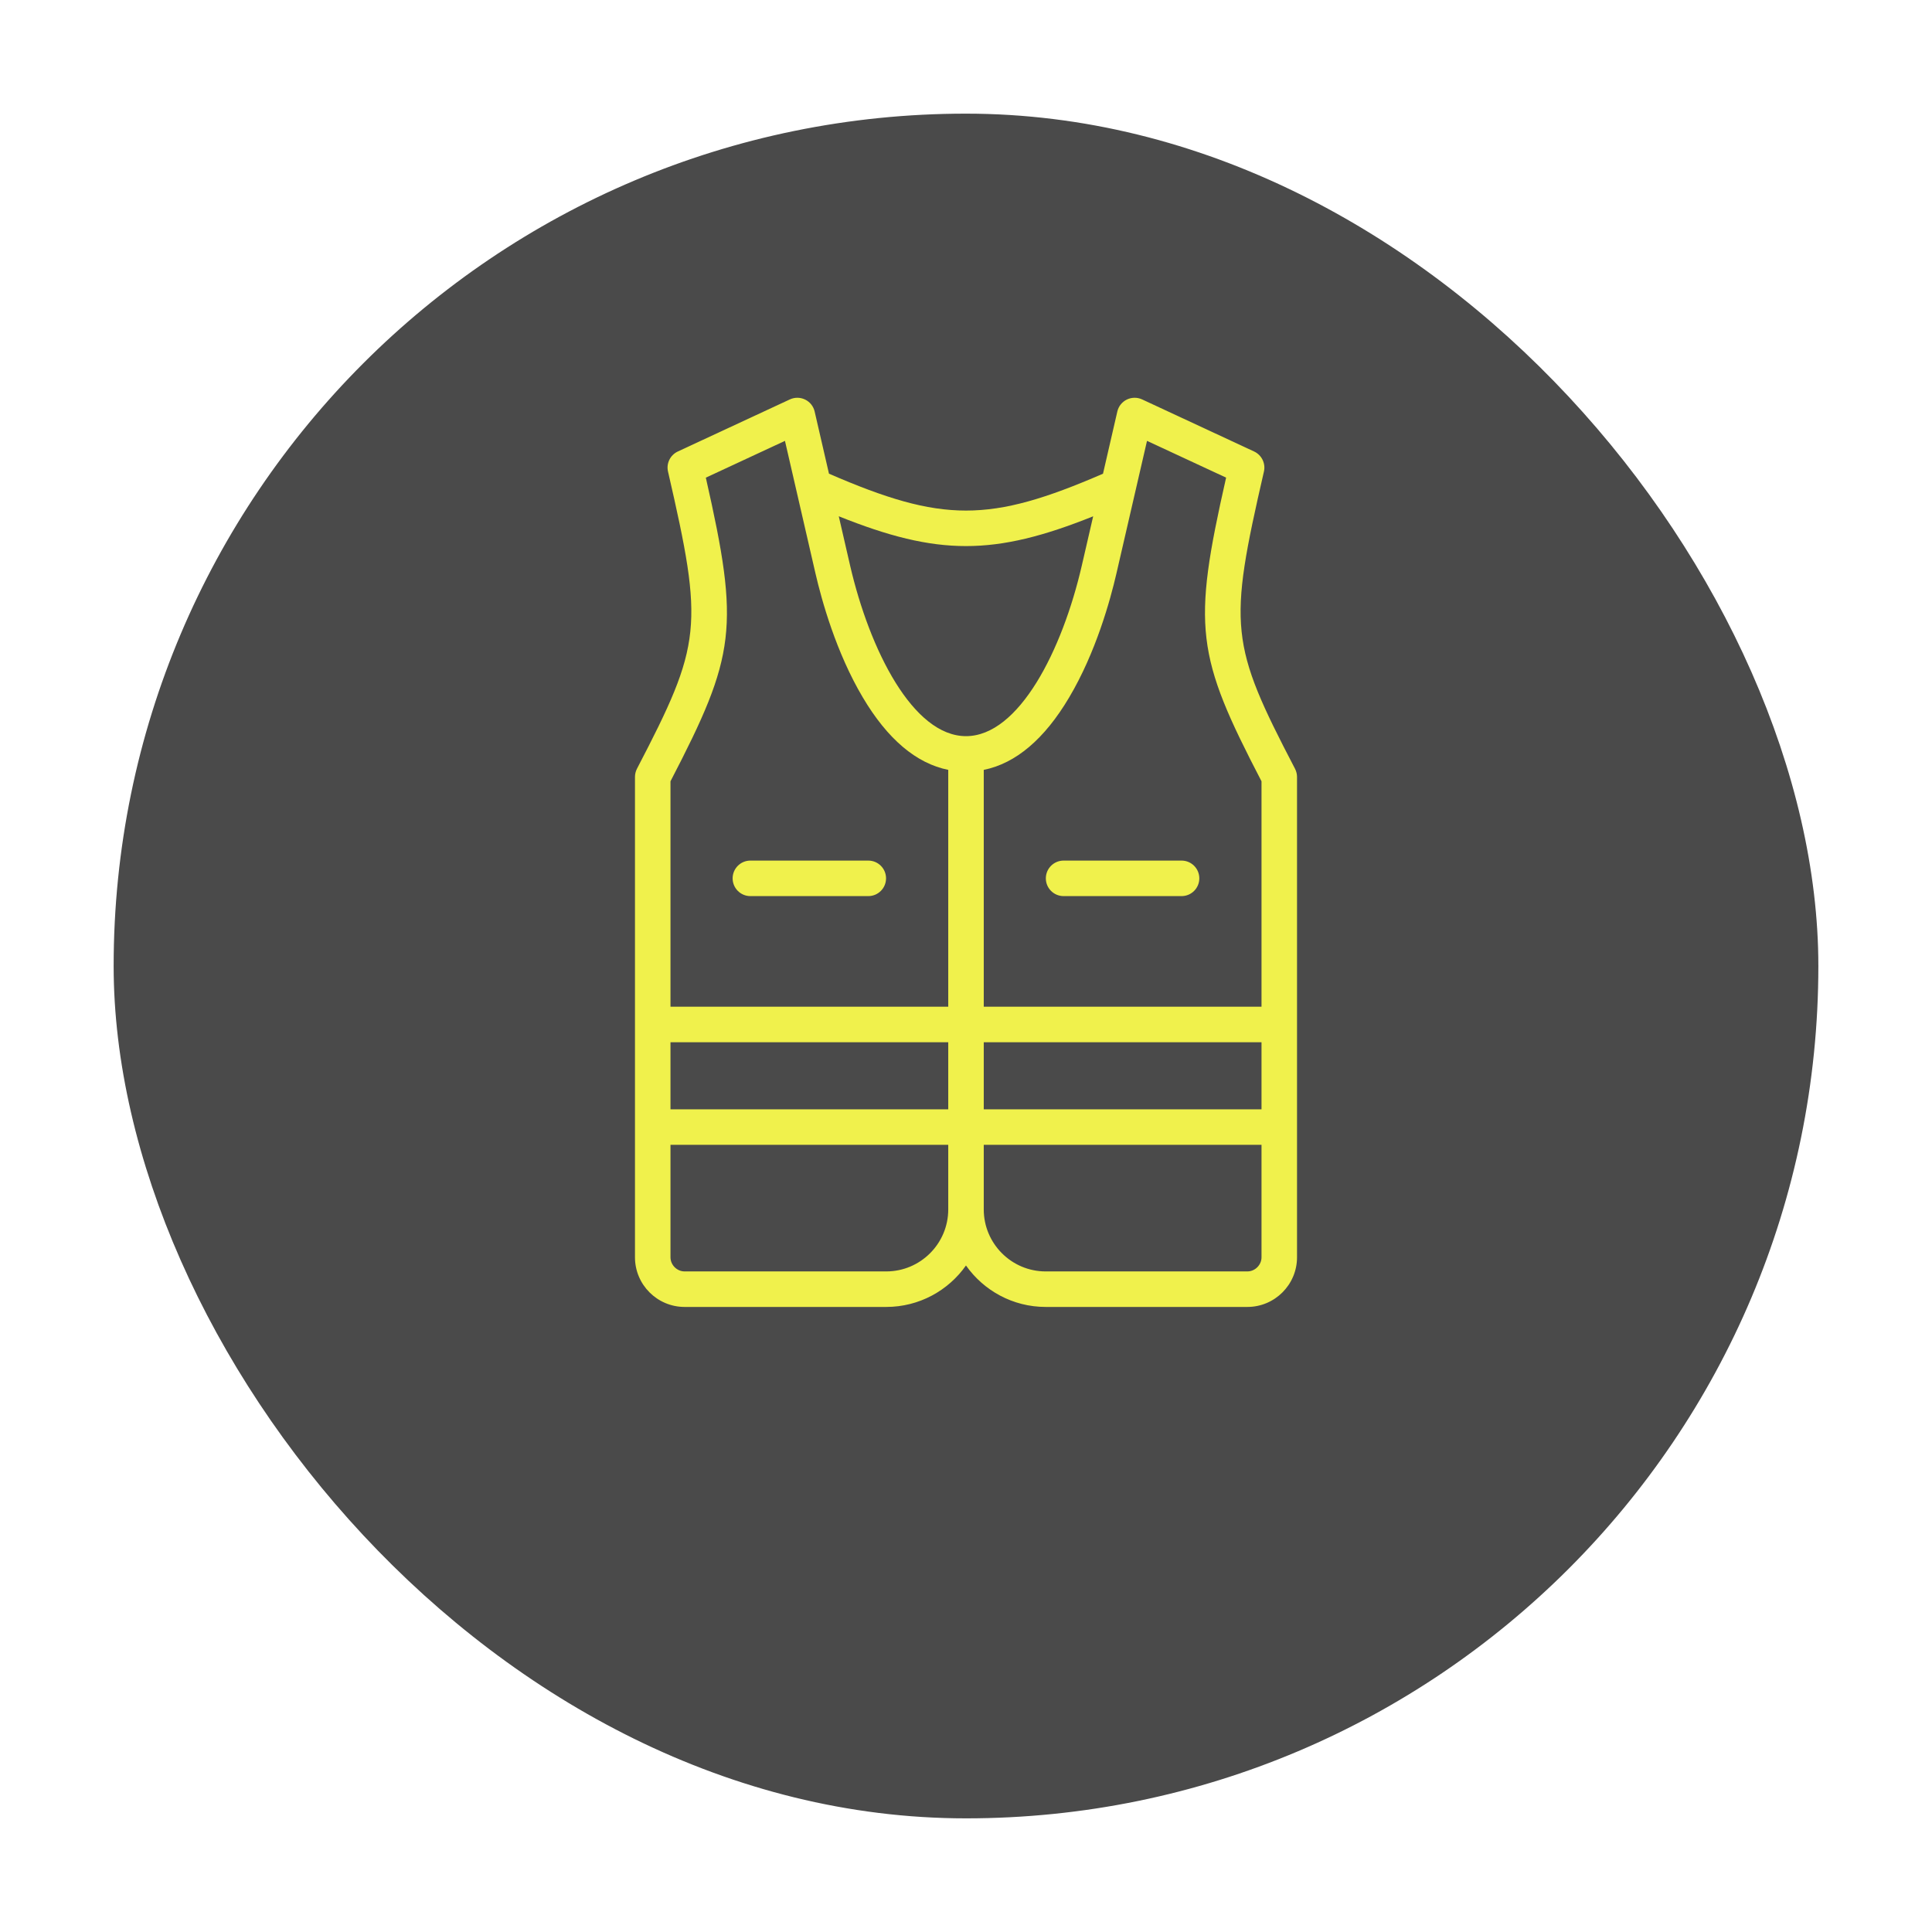
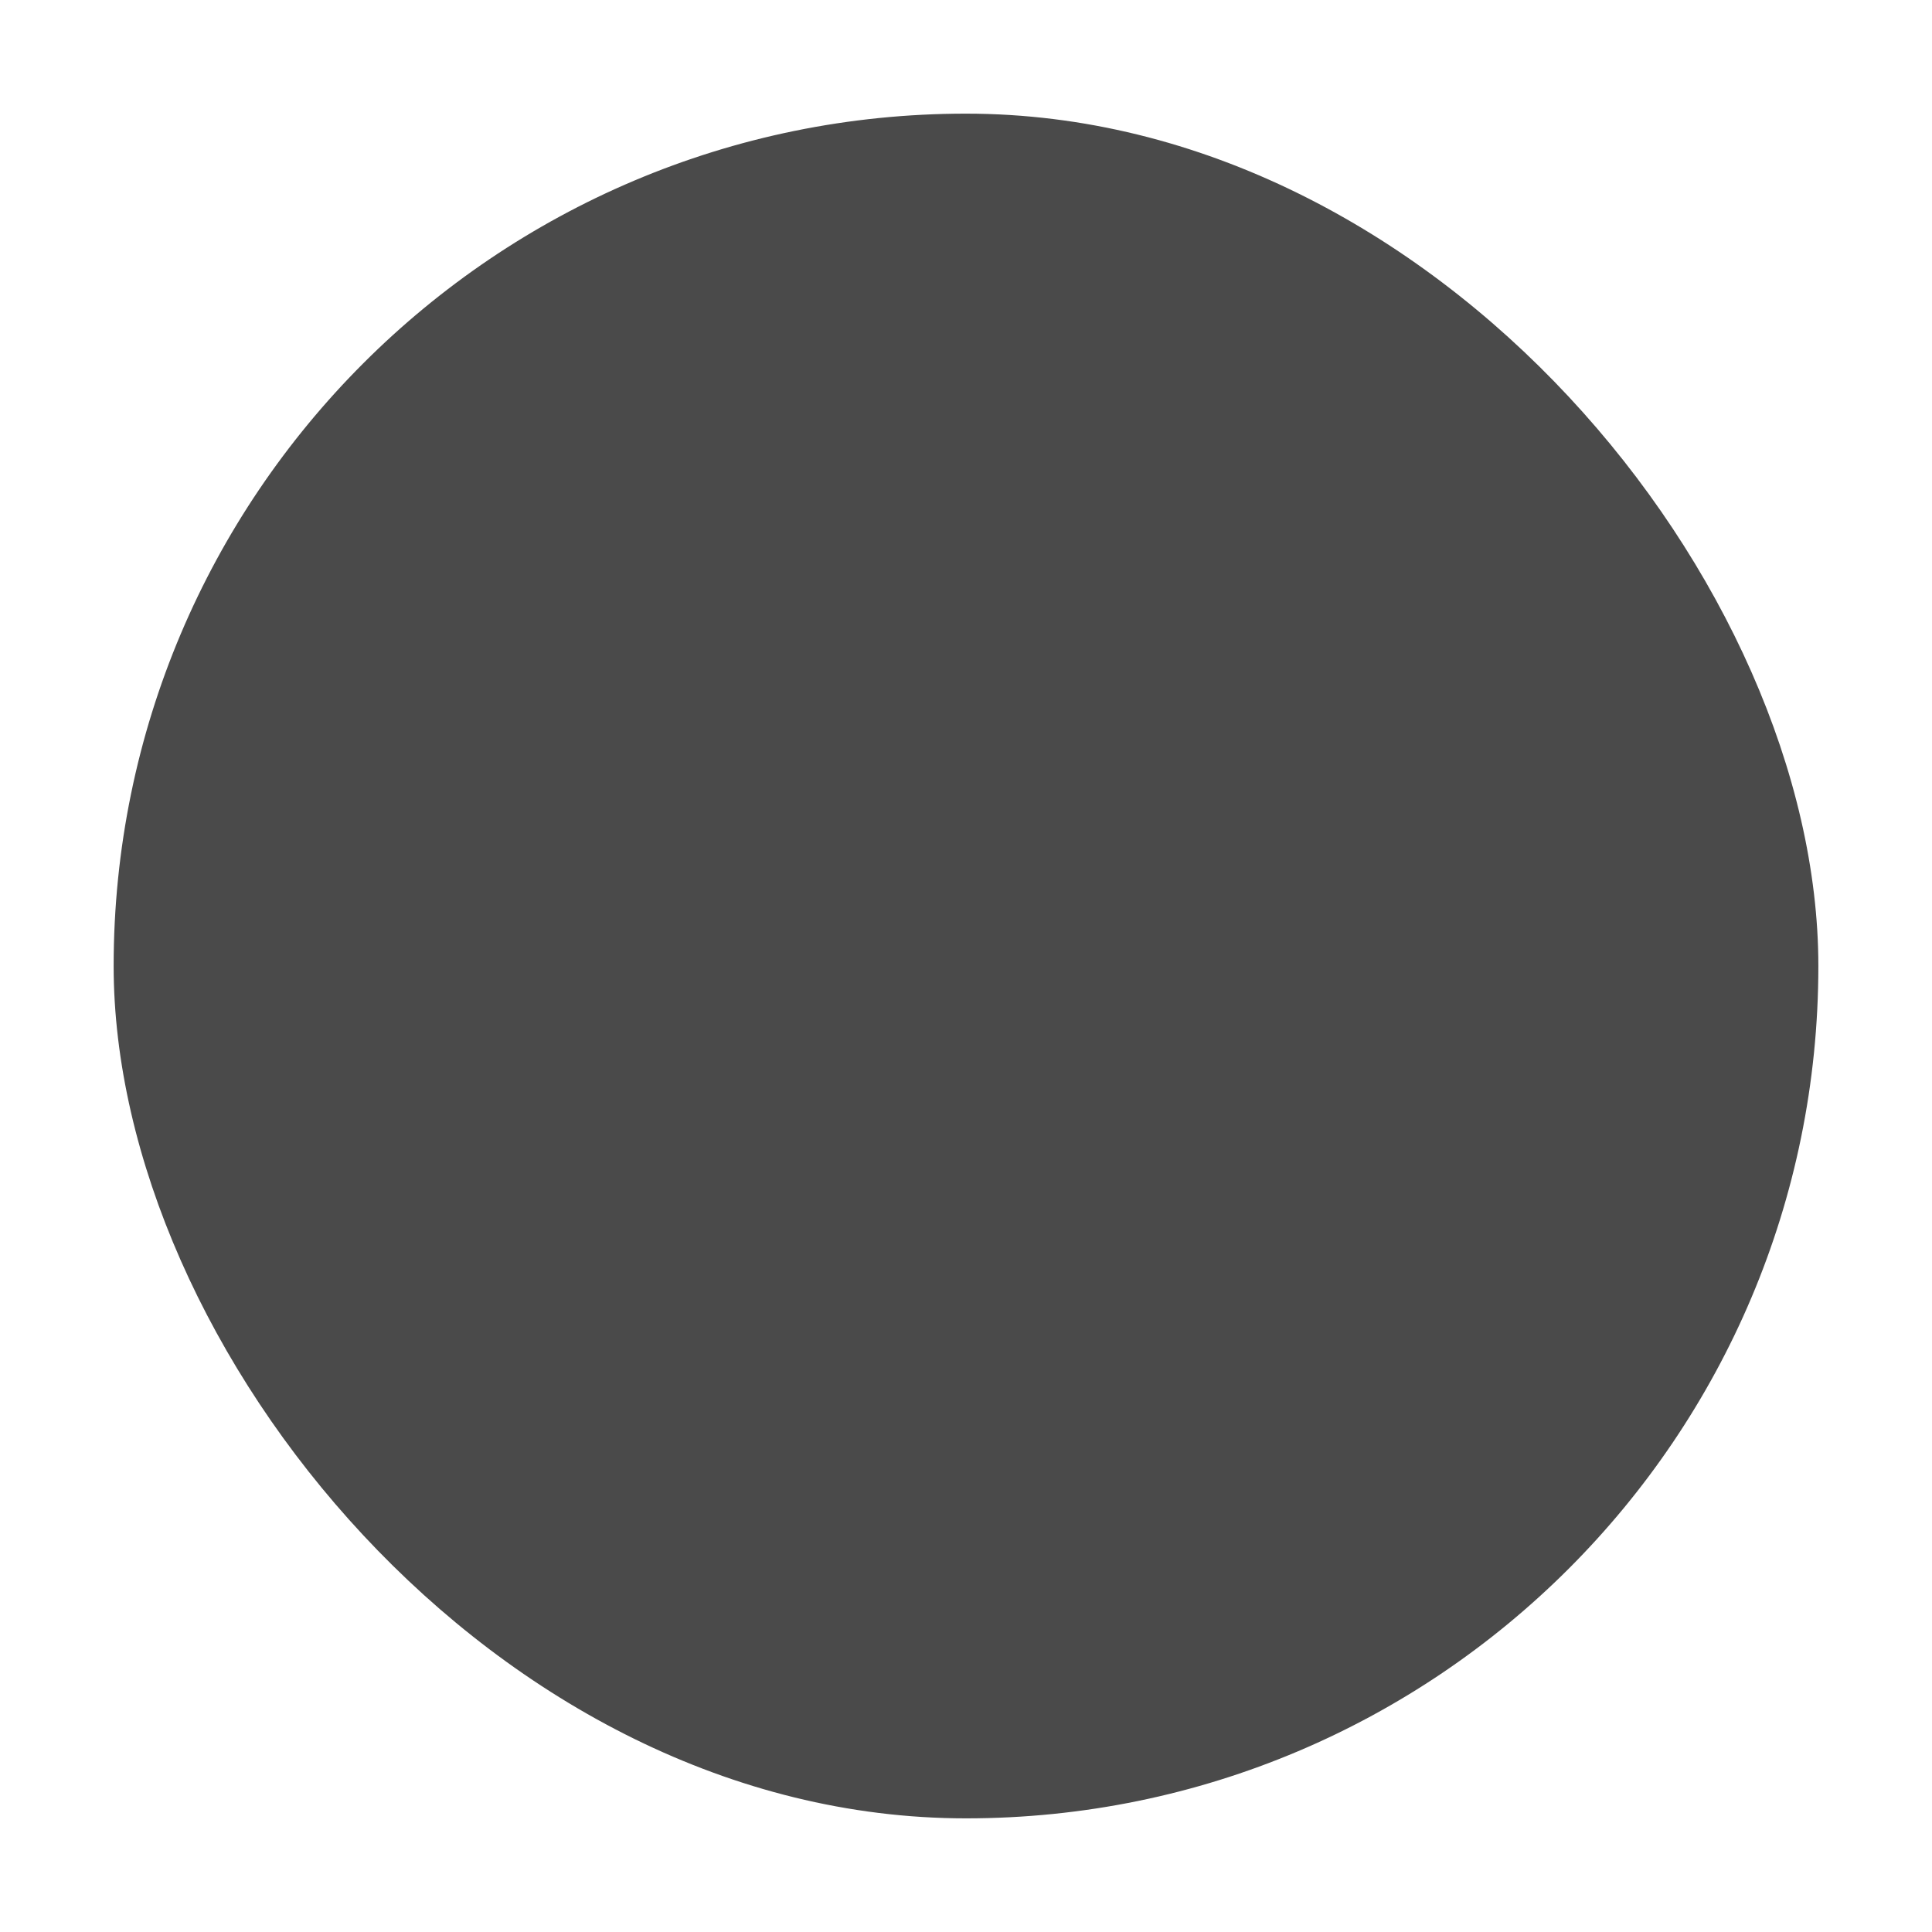
<svg xmlns="http://www.w3.org/2000/svg" width="68" height="68" viewBox="0 0 68 68" fill="none">
  <g filter="url(#filter0_d_107_33965)">
    <rect x="4" width="60" height="60" rx="30" fill="#4A4A4A" />
  </g>
  <g clip-path="url(#clip0_107_33965)">
    <path d="M45.58 27.057C43.287 22.656 43.226 22.07 44.486 16.598C44.552 16.311 44.408 16.016 44.14 15.891L40.199 14.058C40.028 13.979 39.83 13.981 39.661 14.063C39.491 14.146 39.368 14.301 39.326 14.485L38.822 16.673C34.831 18.403 33.167 18.403 29.177 16.672L28.673 14.485C28.631 14.301 28.508 14.146 28.339 14.064C28.169 13.981 27.972 13.979 27.801 14.058L23.857 15.891C23.59 16.016 23.445 16.311 23.512 16.598C24.772 22.07 24.71 22.656 22.419 27.057C22.373 27.147 22.349 27.246 22.349 27.346V44.253C22.349 45.216 23.133 46 24.096 46H31.193C32.351 46 33.378 45.423 33.999 44.541C34.621 45.423 35.647 46 36.805 46H43.903C44.867 46 45.651 45.216 45.651 44.253V27.346C45.651 27.245 45.626 27.146 45.58 27.057ZM23.599 36.683H33.375V39.044H23.599V36.683ZM34.625 36.683H44.401V39.044H34.625V36.683ZM40.371 15.517L43.155 16.811C41.956 22.096 42.095 23.06 44.401 27.499V35.433H34.625V27.097C35.752 26.869 36.761 26.015 37.631 24.547C38.569 22.967 39.077 21.131 39.296 20.178L40.371 15.517ZM34 19.22C35.367 19.22 36.736 18.87 38.476 18.172L38.078 19.897C37.39 22.89 35.862 25.91 34 25.91C32.139 25.91 30.61 22.89 29.919 19.897L29.522 18.171C31.263 18.87 32.631 19.22 34 19.22ZM24.843 16.812L27.628 15.517L28.701 20.178C28.921 21.132 29.43 22.968 30.368 24.547C31.238 26.015 32.248 26.869 33.375 27.097V35.433H23.599V27.499C25.902 23.06 26.041 22.095 24.843 16.812ZM31.193 44.75H24.096C23.826 44.75 23.599 44.522 23.599 44.253V40.294H33.375V42.568C33.375 43.771 32.396 44.75 31.193 44.75ZM43.903 44.75H36.805C35.603 44.75 34.625 43.771 34.625 42.568V40.294H44.401V44.253C44.401 44.522 44.173 44.75 43.903 44.75Z" fill="#F0F14C" />
-     <path d="M26.411 31.54H30.561C30.907 31.54 31.186 31.26 31.186 30.915C31.186 30.57 30.907 30.29 30.561 30.29H26.411C26.066 30.29 25.786 30.57 25.786 30.915C25.786 31.26 26.066 31.54 26.411 31.54Z" fill="#F0F14C" />
    <path d="M36.81 30.915C36.81 31.26 37.09 31.54 37.435 31.54H41.587C41.933 31.54 42.212 31.26 42.212 30.915C42.212 30.57 41.933 30.29 41.587 30.29H37.435C37.09 30.29 36.81 30.57 36.81 30.915Z" fill="#F0F14C" />
  </g>
  <defs>
    <filter id="filter0_d_107_33965" x="0" y="0" width="68" height="68" filterUnits="userSpaceOnUse" color-interpolation-filters="sRGB">
      <feFlood flood-opacity="0" result="BackgroundImageFix" />
      <feColorMatrix in="SourceAlpha" type="matrix" values="0 0 0 0 0 0 0 0 0 0 0 0 0 0 0 0 0 0 127 0" result="hardAlpha" />
      <feOffset dy="4" />
      <feGaussianBlur stdDeviation="2" />
      <feComposite in2="hardAlpha" operator="out" />
      <feColorMatrix type="matrix" values="0 0 0 0 0 0 0 0 0 0 0 0 0 0 0 0 0 0 0.05 0" />
      <feBlend mode="normal" in2="BackgroundImageFix" result="effect1_dropShadow_107_33965" />
      <feBlend mode="normal" in="SourceGraphic" in2="effect1_dropShadow_107_33965" result="shape" />
    </filter>
    <clipPath id="clip0_107_33965">
-       <rect width="32" height="32" fill="white" transform="translate(18 14)" />
-     </clipPath>
+       </clipPath>
  </defs>
</svg>